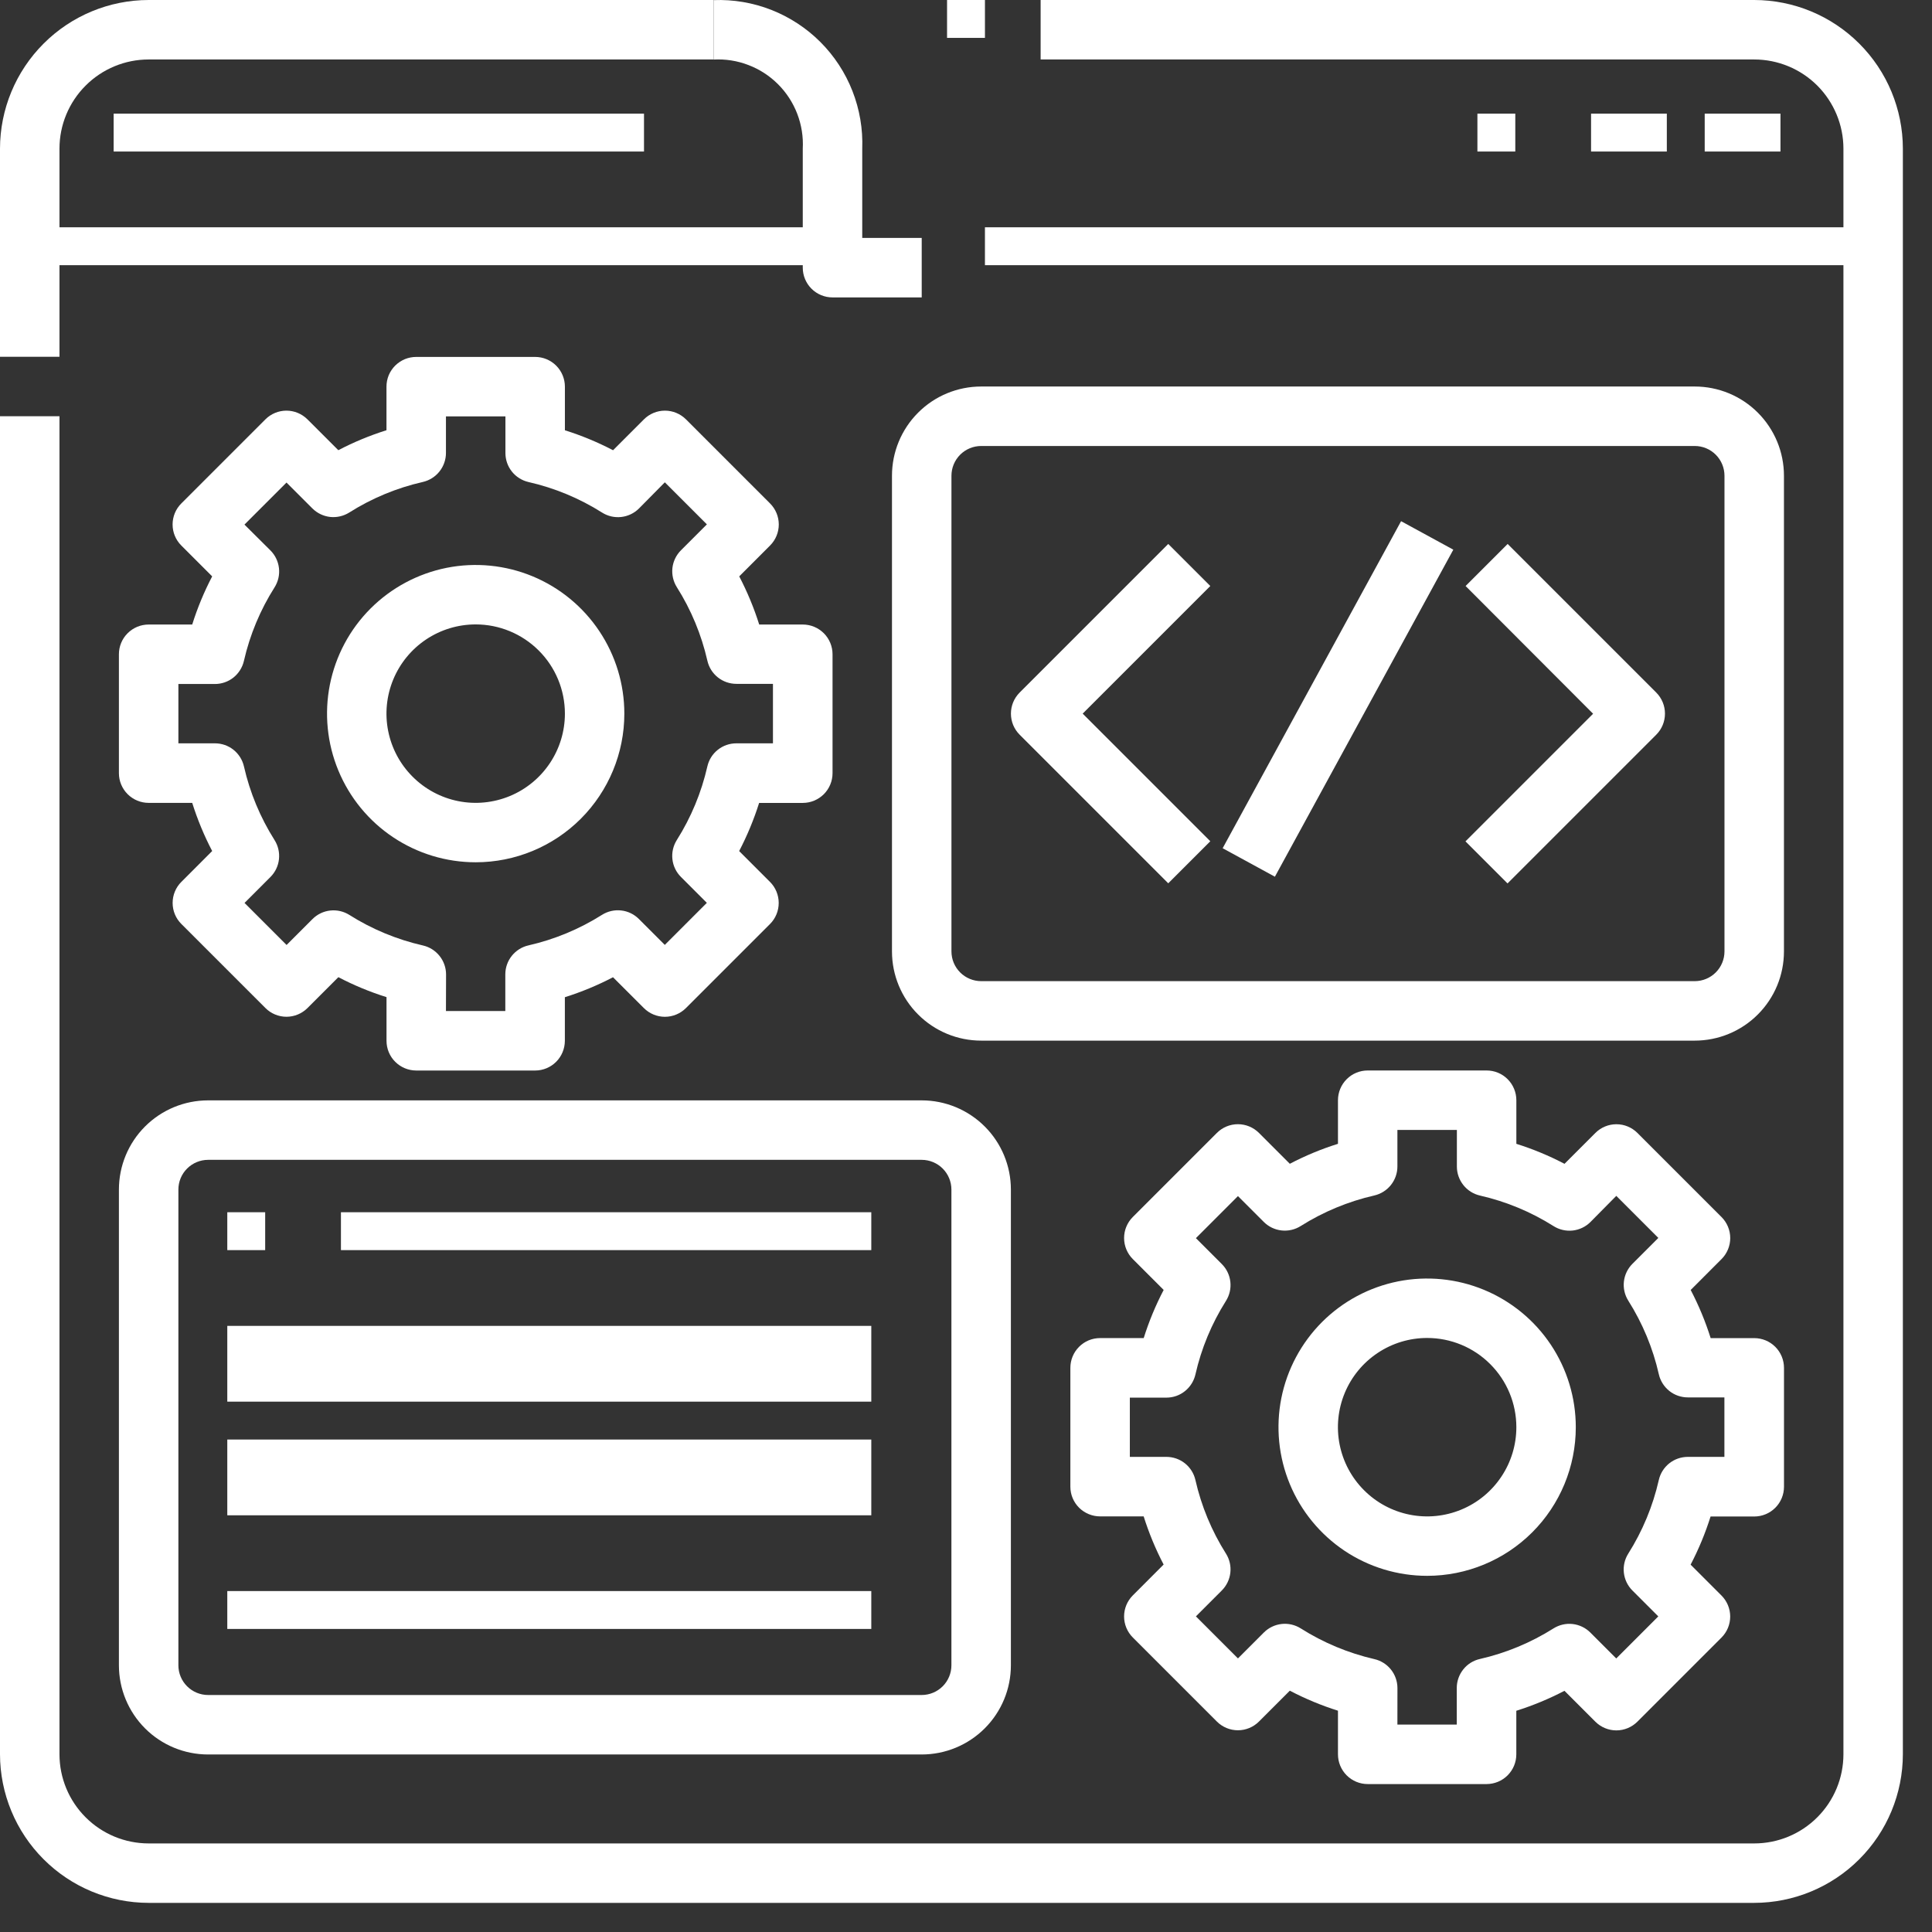
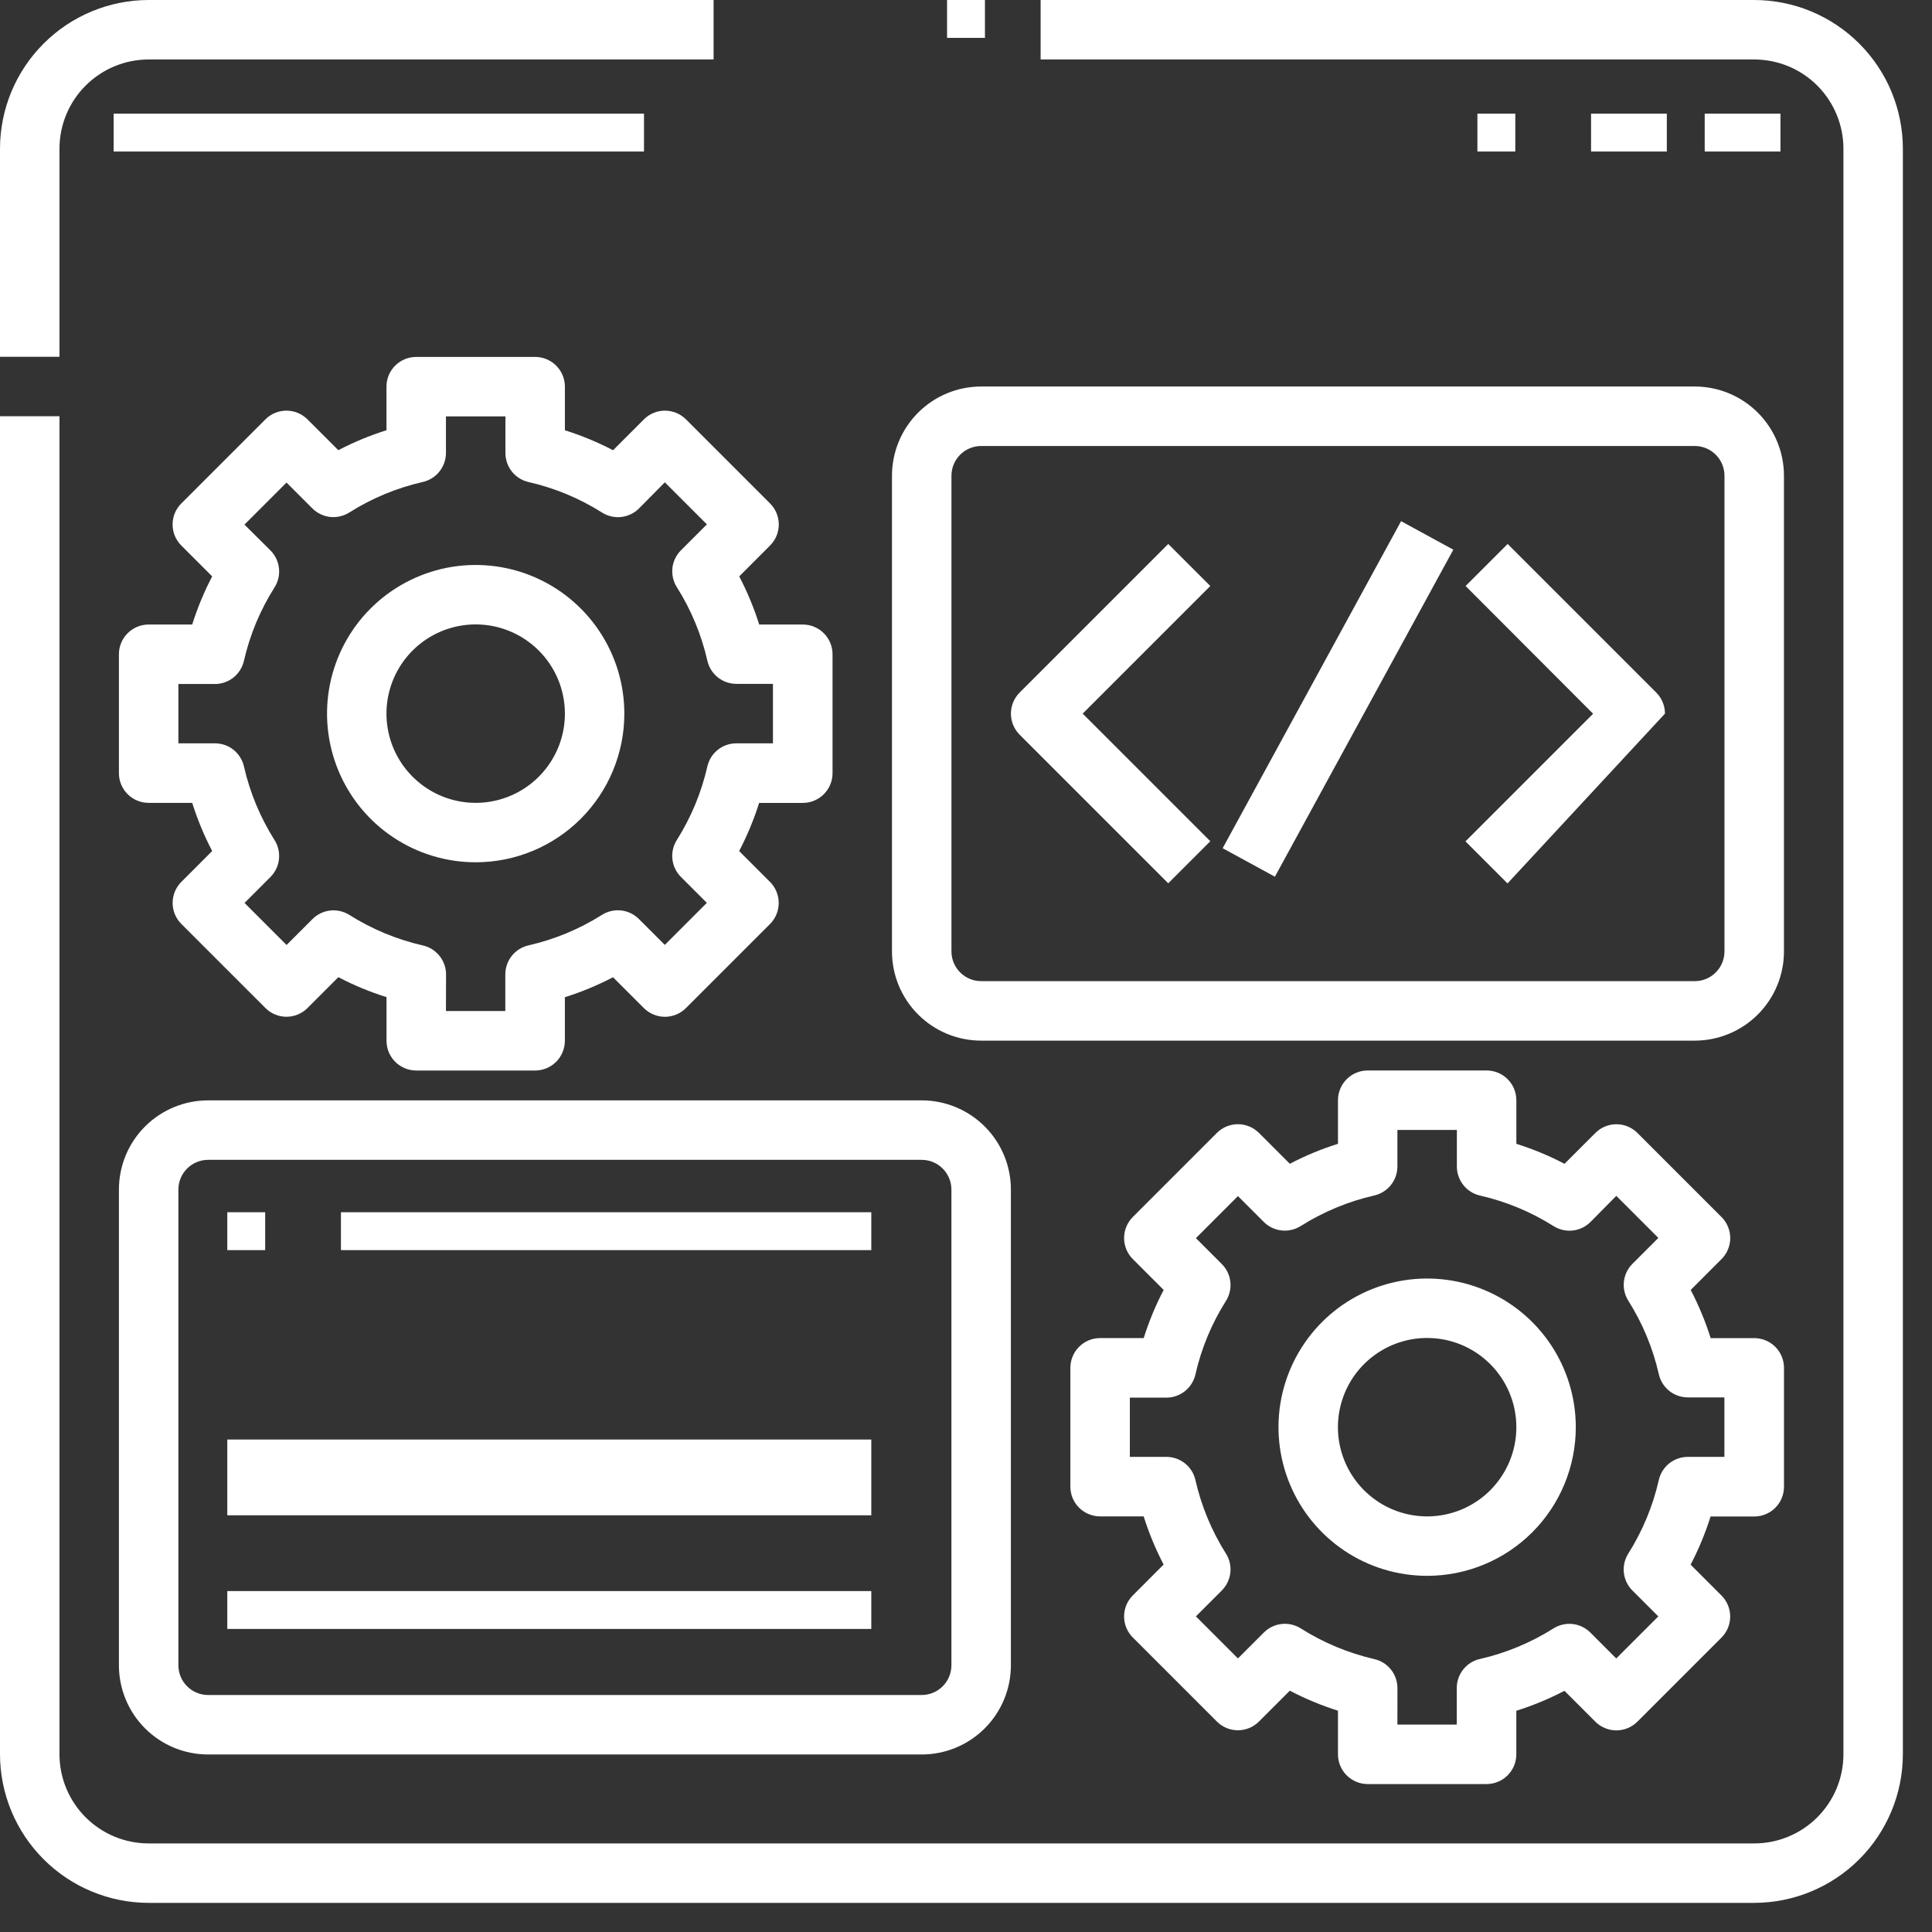
<svg xmlns="http://www.w3.org/2000/svg" width="51" height="51" viewBox="0 0 51 51" fill="none">
  <rect x="0" y="0" width="51" height="51" fill="#333333" stroke="none" />
  <g clip-path="url(#clip0_436_251)">
    <path d="M14.127 28.259H10.988C10.78 28.259 10.58 28.176 10.433 28.029C10.285 27.882 10.203 27.682 10.203 27.474V26.322C9.764 26.184 9.339 26.008 8.932 25.795L8.117 26.61C7.969 26.757 7.77 26.84 7.562 26.84C7.354 26.84 7.154 26.757 7.007 26.61L4.787 24.39C4.639 24.243 4.557 24.043 4.557 23.835C4.557 23.627 4.639 23.427 4.787 23.28L5.601 22.465C5.388 22.058 5.212 21.632 5.074 21.194H3.924C3.716 21.194 3.516 21.111 3.369 20.964C3.222 20.817 3.139 20.618 3.139 20.41V17.271C3.139 17.063 3.221 16.863 3.369 16.716C3.516 16.569 3.715 16.486 3.924 16.486H5.074C5.212 16.047 5.388 15.622 5.601 15.215L4.786 14.4C4.638 14.253 4.556 14.053 4.556 13.845C4.556 13.637 4.638 13.437 4.786 13.29L7.006 11.07C7.153 10.923 7.353 10.84 7.561 10.84C7.769 10.84 7.968 10.923 8.116 11.07L8.931 11.884C9.338 11.671 9.763 11.495 10.202 11.357V10.207C10.202 10.104 10.222 10.002 10.261 9.906C10.301 9.811 10.359 9.724 10.432 9.651C10.505 9.579 10.592 9.521 10.687 9.481C10.782 9.442 10.884 9.422 10.988 9.422H14.127C14.335 9.422 14.534 9.505 14.682 9.652C14.829 9.799 14.912 9.999 14.912 10.207V11.358C15.35 11.496 15.775 11.672 16.183 11.885L16.998 11.07C17.145 10.923 17.345 10.84 17.553 10.84C17.761 10.84 17.96 10.923 18.108 11.07L20.328 13.29C20.475 13.437 20.558 13.637 20.558 13.845C20.558 14.053 20.475 14.253 20.328 14.4L19.514 15.215C19.726 15.622 19.903 16.047 20.041 16.486H21.192C21.4 16.486 21.599 16.569 21.747 16.716C21.894 16.863 21.977 17.063 21.977 17.271V20.41C21.977 20.618 21.894 20.818 21.747 20.965C21.599 21.112 21.4 21.195 21.192 21.195H20.039C19.901 21.633 19.724 22.059 19.512 22.466L20.327 23.281C20.474 23.428 20.556 23.628 20.556 23.836C20.556 24.044 20.474 24.244 20.327 24.391L18.107 26.611C17.959 26.758 17.76 26.841 17.552 26.841C17.343 26.841 17.144 26.758 16.997 26.611L16.182 25.797C15.774 26.01 15.349 26.186 14.911 26.324V27.475C14.91 27.683 14.828 27.882 14.681 28.029C14.534 28.176 14.335 28.259 14.127 28.259V28.259ZM11.772 26.689H13.339V25.722C13.339 25.544 13.399 25.371 13.51 25.232C13.621 25.093 13.776 24.995 13.95 24.956C14.638 24.799 15.294 24.527 15.891 24.15C16.041 24.055 16.22 24.014 16.397 24.034C16.574 24.053 16.739 24.133 16.865 24.259L17.549 24.943L18.659 23.833L17.975 23.149C17.849 23.023 17.769 22.858 17.75 22.681C17.73 22.504 17.771 22.326 17.866 22.175C18.243 21.578 18.515 20.922 18.672 20.234C18.711 20.06 18.808 19.904 18.948 19.793C19.087 19.682 19.26 19.622 19.439 19.622H20.404V18.052H19.439C19.261 18.052 19.088 17.992 18.949 17.881C18.809 17.77 18.712 17.614 18.673 17.441C18.516 16.753 18.244 16.096 17.867 15.5C17.772 15.349 17.731 15.171 17.75 14.994C17.77 14.817 17.85 14.652 17.976 14.526L18.66 13.842L17.55 12.732L16.868 13.422C16.742 13.548 16.577 13.627 16.4 13.647C16.223 13.667 16.044 13.626 15.894 13.531C15.297 13.154 14.641 12.881 13.953 12.725C13.779 12.685 13.624 12.588 13.513 12.449C13.402 12.31 13.342 12.137 13.342 11.959V10.992H11.772V11.957C11.772 12.135 11.711 12.308 11.6 12.447C11.489 12.586 11.334 12.683 11.161 12.723C10.473 12.879 9.816 13.152 9.22 13.529C9.069 13.624 8.891 13.665 8.714 13.646C8.538 13.626 8.373 13.547 8.247 13.422L7.563 12.738L6.453 13.848L7.139 14.53C7.265 14.656 7.344 14.821 7.364 14.998C7.384 15.175 7.343 15.353 7.248 15.504C6.87 16.1 6.596 16.757 6.439 17.445C6.399 17.619 6.302 17.773 6.163 17.885C6.024 17.996 5.851 18.056 5.673 18.056H4.709V19.622H5.674C5.852 19.622 6.025 19.682 6.164 19.793C6.303 19.904 6.4 20.059 6.44 20.233C6.596 20.921 6.869 21.577 7.246 22.174C7.342 22.325 7.383 22.503 7.364 22.681C7.345 22.859 7.265 23.024 7.139 23.151L6.455 23.835L7.565 24.945L8.249 24.261C8.375 24.135 8.54 24.055 8.717 24.036C8.894 24.016 9.072 24.057 9.223 24.152C9.819 24.529 10.476 24.801 11.164 24.958C11.337 24.997 11.492 25.095 11.603 25.234C11.714 25.373 11.775 25.546 11.775 25.724L11.772 26.689Z" fill="white" />
    <path d="M12.557 22.762C11.781 22.762 11.022 22.532 10.377 22.101C9.731 21.67 9.229 21.057 8.932 20.34C8.635 19.623 8.557 18.834 8.708 18.073C8.86 17.311 9.233 16.612 9.782 16.063C10.331 15.515 11.03 15.141 11.791 14.989C12.553 14.838 13.341 14.916 14.059 15.213C14.775 15.51 15.388 16.013 15.819 16.658C16.251 17.303 16.481 18.062 16.481 18.838C16.481 19.879 16.067 20.877 15.332 21.613C14.596 22.349 13.598 22.762 12.557 22.762V22.762ZM12.557 16.483C12.091 16.483 11.636 16.621 11.248 16.88C10.861 17.139 10.559 17.506 10.381 17.937C10.203 18.367 10.156 18.841 10.247 19.297C10.338 19.754 10.562 20.174 10.892 20.503C11.221 20.833 11.641 21.057 12.097 21.148C12.554 21.239 13.028 21.192 13.458 21.014C13.888 20.836 14.256 20.534 14.515 20.146C14.774 19.759 14.912 19.304 14.912 18.838C14.912 18.213 14.664 17.614 14.222 17.173C13.78 16.731 13.181 16.483 12.557 16.483V16.483Z" fill="white" />
    <path d="M39.243 47.095H36.104C35.896 47.095 35.696 47.012 35.549 46.865C35.402 46.718 35.319 46.518 35.319 46.31V45.158C34.88 45.02 34.455 44.843 34.048 44.63L33.233 45.445C33.086 45.592 32.886 45.675 32.678 45.675C32.47 45.675 32.27 45.592 32.123 45.445L29.903 43.225C29.756 43.078 29.673 42.878 29.673 42.67C29.673 42.462 29.756 42.262 29.903 42.115L30.717 41.3C30.504 40.893 30.328 40.467 30.19 40.029H29.04C28.832 40.029 28.633 39.946 28.485 39.8C28.338 39.653 28.255 39.454 28.255 39.246V36.107C28.255 35.899 28.338 35.699 28.485 35.552C28.632 35.404 28.832 35.322 29.04 35.322H30.191C30.329 34.883 30.505 34.458 30.718 34.051L29.903 33.236C29.756 33.089 29.673 32.889 29.673 32.681C29.673 32.473 29.756 32.273 29.903 32.126L32.123 29.906C32.27 29.759 32.47 29.676 32.678 29.676C32.886 29.676 33.086 29.759 33.233 29.906L34.048 30.721C34.455 30.508 34.88 30.331 35.319 30.194V29.043C35.319 28.835 35.402 28.635 35.549 28.488C35.696 28.34 35.896 28.258 36.104 28.258H39.243C39.451 28.258 39.651 28.34 39.798 28.488C39.945 28.635 40.028 28.835 40.028 29.043V30.194C40.466 30.332 40.892 30.508 41.299 30.722L42.114 29.907C42.261 29.76 42.461 29.677 42.669 29.677C42.877 29.677 43.077 29.76 43.224 29.907L45.444 32.127C45.591 32.274 45.674 32.474 45.674 32.682C45.674 32.89 45.591 33.09 45.444 33.237L44.63 34.052C44.843 34.459 45.019 34.884 45.157 35.323H46.308C46.516 35.323 46.716 35.406 46.863 35.553C47.01 35.7 47.093 35.9 47.093 36.108V39.247C47.093 39.455 47.01 39.655 46.863 39.802C46.716 39.949 46.516 40.032 46.308 40.032H45.155C45.017 40.47 44.841 40.896 44.628 41.303L45.443 42.118C45.59 42.265 45.673 42.465 45.673 42.673C45.673 42.881 45.59 43.081 45.443 43.228L43.223 45.448C43.076 45.595 42.876 45.678 42.668 45.678C42.46 45.678 42.26 45.595 42.113 45.448L41.298 44.633C40.891 44.846 40.465 45.022 40.027 45.16V46.311C40.027 46.519 39.944 46.718 39.797 46.865C39.65 47.012 39.451 47.094 39.243 47.095V47.095ZM36.888 45.525H38.455V44.558C38.455 44.38 38.516 44.207 38.627 44.068C38.737 43.929 38.892 43.832 39.066 43.793C39.754 43.636 40.41 43.363 41.007 42.987C41.157 42.892 41.336 42.85 41.513 42.87C41.69 42.89 41.855 42.969 41.981 43.095L42.665 43.779L43.775 42.669L43.091 41.985C42.965 41.859 42.886 41.694 42.866 41.517C42.846 41.341 42.887 41.162 42.982 41.012C43.359 40.415 43.632 39.758 43.788 39.07C43.827 38.896 43.925 38.74 44.064 38.629C44.203 38.518 44.377 38.458 44.555 38.458H45.52V36.888H44.555C44.377 36.888 44.204 36.828 44.065 36.717C43.926 36.605 43.828 36.45 43.789 36.277C43.633 35.588 43.36 34.932 42.983 34.335C42.888 34.184 42.847 34.006 42.867 33.829C42.887 33.653 42.966 33.488 43.092 33.362L43.776 32.678L42.666 31.568L41.984 32.258C41.858 32.384 41.693 32.463 41.516 32.483C41.339 32.502 41.16 32.461 41.01 32.366C40.413 31.989 39.757 31.717 39.069 31.56C38.895 31.52 38.74 31.423 38.63 31.284C38.519 31.145 38.458 30.973 38.458 30.795V29.828H36.888V30.793C36.888 30.971 36.827 31.143 36.716 31.282C36.605 31.421 36.45 31.518 36.277 31.558C35.589 31.715 34.933 31.988 34.336 32.364C34.186 32.459 34.008 32.5 33.831 32.481C33.654 32.462 33.489 32.383 33.363 32.258L32.679 31.574L31.569 32.684L32.253 33.368C32.379 33.494 32.458 33.658 32.478 33.835C32.498 34.012 32.457 34.19 32.362 34.341C31.985 34.938 31.712 35.594 31.556 36.283C31.516 36.456 31.419 36.611 31.28 36.722C31.141 36.834 30.968 36.894 30.79 36.894H29.825V38.458H30.79C30.968 38.458 31.141 38.518 31.28 38.629C31.419 38.74 31.516 38.895 31.556 39.069C31.712 39.757 31.985 40.414 32.362 41.011C32.457 41.161 32.498 41.34 32.478 41.516C32.458 41.693 32.379 41.858 32.253 41.984L31.569 42.668L32.679 43.778L33.363 43.094C33.489 42.968 33.654 42.889 33.831 42.869C34.008 42.849 34.186 42.891 34.337 42.986C34.934 43.364 35.59 43.637 36.278 43.796C36.451 43.835 36.605 43.932 36.716 44.07C36.827 44.208 36.888 44.38 36.889 44.557L36.888 45.525Z" fill="white" />
    <path d="M37.673 41.598C36.897 41.598 36.138 41.368 35.493 40.937C34.848 40.505 34.345 39.893 34.048 39.176C33.751 38.459 33.673 37.67 33.824 36.908C33.976 36.147 34.35 35.448 34.898 34.899C35.447 34.35 36.146 33.977 36.907 33.825C37.669 33.674 38.458 33.752 39.175 34.049C39.892 34.346 40.505 34.849 40.936 35.494C41.367 36.139 41.597 36.898 41.597 37.674C41.597 38.715 41.184 39.713 40.448 40.449C39.712 41.185 38.714 41.598 37.673 41.598V41.598ZM37.673 35.319C37.207 35.319 36.752 35.457 36.365 35.716C35.977 35.975 35.675 36.343 35.497 36.773C35.319 37.203 35.272 37.677 35.363 38.133C35.454 38.59 35.678 39.01 36.008 39.339C36.337 39.669 36.757 39.893 37.214 39.984C37.67 40.075 38.144 40.028 38.574 39.85C39.005 39.672 39.372 39.37 39.631 38.982C39.89 38.595 40.028 38.14 40.028 37.674C40.028 37.049 39.78 36.45 39.338 36.009C38.897 35.567 38.298 35.319 37.673 35.319V35.319Z" fill="white" />
    <path d="M44.737 27.47H25.901C25.276 27.47 24.677 27.222 24.236 26.78C23.794 26.339 23.546 25.74 23.546 25.115V12.558C23.546 11.934 23.794 11.335 24.236 10.893C24.677 10.451 25.276 10.203 25.901 10.203H44.737C45.361 10.203 45.961 10.451 46.402 10.893C46.844 11.335 47.092 11.934 47.092 12.558V25.115C47.092 25.74 46.844 26.339 46.402 26.78C45.961 27.222 45.361 27.47 44.737 27.47V27.47ZM25.901 11.773C25.693 11.773 25.493 11.856 25.346 12.003C25.199 12.15 25.116 12.35 25.116 12.558V25.115C25.116 25.323 25.199 25.523 25.346 25.67C25.493 25.817 25.693 25.9 25.901 25.9H44.737C44.945 25.9 45.145 25.817 45.292 25.67C45.439 25.523 45.522 25.323 45.522 25.115V12.558C45.522 12.35 45.439 12.15 45.292 12.003C45.145 11.856 44.945 11.773 44.737 11.773H25.901Z" fill="white" />
    <path d="M24.33 46.314H5.494C4.869 46.314 4.27 46.066 3.828 45.624C3.387 45.182 3.139 44.584 3.139 43.959V31.402C3.139 30.777 3.387 30.178 3.828 29.737C4.27 29.295 4.869 29.047 5.494 29.047H24.33C24.954 29.047 25.553 29.295 25.995 29.737C26.437 30.178 26.685 30.777 26.685 31.402V43.959C26.685 44.584 26.437 45.182 25.995 45.624C25.553 46.066 24.954 46.314 24.33 46.314V46.314ZM5.494 30.617C5.285 30.617 5.086 30.7 4.939 30.847C4.791 30.994 4.709 31.194 4.709 31.402V43.959C4.709 44.167 4.791 44.367 4.939 44.514C5.086 44.661 5.285 44.744 5.494 44.744H24.33C24.538 44.744 24.738 44.661 24.885 44.514C25.032 44.367 25.115 44.167 25.115 43.959V31.402C25.115 31.194 25.032 30.994 24.885 30.847C24.738 30.7 24.538 30.617 24.33 30.617H5.494Z" fill="white" />
    <path d="M30.839 23.317L26.915 19.393C26.768 19.246 26.686 19.047 26.686 18.838C26.686 18.63 26.768 18.431 26.915 18.283L30.839 14.359L31.949 15.469L28.58 18.838L31.949 22.207L30.839 23.317Z" fill="white" />
-     <path d="M39.795 23.32L38.685 22.21L42.054 18.841L38.688 15.469L39.798 14.359L43.722 18.283C43.869 18.431 43.951 18.63 43.951 18.838C43.951 19.047 43.869 19.246 43.722 19.393L39.795 23.32Z" fill="white" />
+     <path d="M39.795 23.32L38.685 22.21L42.054 18.841L38.688 15.469L39.798 14.359L43.722 18.283C43.869 18.431 43.951 18.63 43.951 18.838L39.795 23.32Z" fill="white" />
    <path d="M36.985 13.758L32.275 22.391L33.654 23.143L38.364 14.51L36.985 13.758Z" fill="white" />
    <path d="M7 32H6V33H7V32Z" fill="white" />
    <path d="M23 32H9V33H23V32Z" fill="white" />
-     <path d="M23 35H6V37H23V35Z" fill="white" />
    <path d="M23 38H6V40H23V38Z" fill="white" />
    <path d="M23 42H6V43H23V42Z" fill="white" />
    <path d="M1.57 9.418H0V3.924C0.001 2.884 0.415 1.886 1.151 1.151C1.886 0.415 2.884 0.001 3.924 0L18.837 0V1.57H3.924C3.3 1.57 2.701 1.818 2.26 2.26C1.818 2.701 1.57 3.3 1.57 3.924V9.418Z" fill="white" />
    <path d="M46.307 50.231H3.924C2.884 50.23 1.886 49.816 1.151 49.08C0.415 48.345 0.001 47.347 0 46.307L0 10.988H1.57V46.307C1.57 46.932 1.818 47.531 2.26 47.972C2.701 48.414 3.3 48.662 3.925 48.662H46.307C46.932 48.662 47.531 48.414 47.972 47.972C48.414 47.531 48.662 46.932 48.662 46.307V3.924C48.662 3.3 48.413 2.701 47.972 2.259C47.53 1.818 46.931 1.57 46.307 1.57H27.47V0H46.307C47.347 0.001 48.345 0.415 49.08 1.151C49.816 1.886 50.23 2.884 50.231 3.924V46.307C50.23 47.347 49.816 48.345 49.08 49.08C48.345 49.816 47.347 50.23 46.307 50.231Z" fill="white" />
    <path d="M26 0H25V1H26V0Z" fill="white" />
-     <path d="M24.331 7.851H21.976C21.768 7.851 21.568 7.768 21.421 7.621C21.274 7.474 21.191 7.274 21.191 7.066V3.927C21.208 3.613 21.158 3.299 21.046 3.006C20.934 2.713 20.761 2.446 20.539 2.224C20.317 2.002 20.051 1.829 19.757 1.717C19.464 1.604 19.151 1.555 18.837 1.572V0.003C19.358 -0.017 19.877 0.071 20.361 0.261C20.846 0.452 21.287 0.74 21.655 1.108C22.024 1.477 22.312 1.917 22.502 2.402C22.692 2.887 22.781 3.406 22.761 3.927V6.281H24.331V7.851Z" fill="white" />
-     <path d="M49 6H26V7H49V6Z" fill="white" />
    <path d="M17 3H3V4H17V3Z" fill="white" />
    <path d="M47 3H45V4H47V3Z" fill="white" />
    <path d="M44 3H42V4H44V3Z" fill="white" />
    <path d="M40 3H39V4H40V3Z" fill="white" />
-     <path d="M22 6H1V7H22V6Z" fill="white" />
  </g>
  <defs>
    <clipPath id="clip0_436_251">
      <rect width="50.231" height="50.234" fill="white" />
    </clipPath>
  </defs>
</svg>